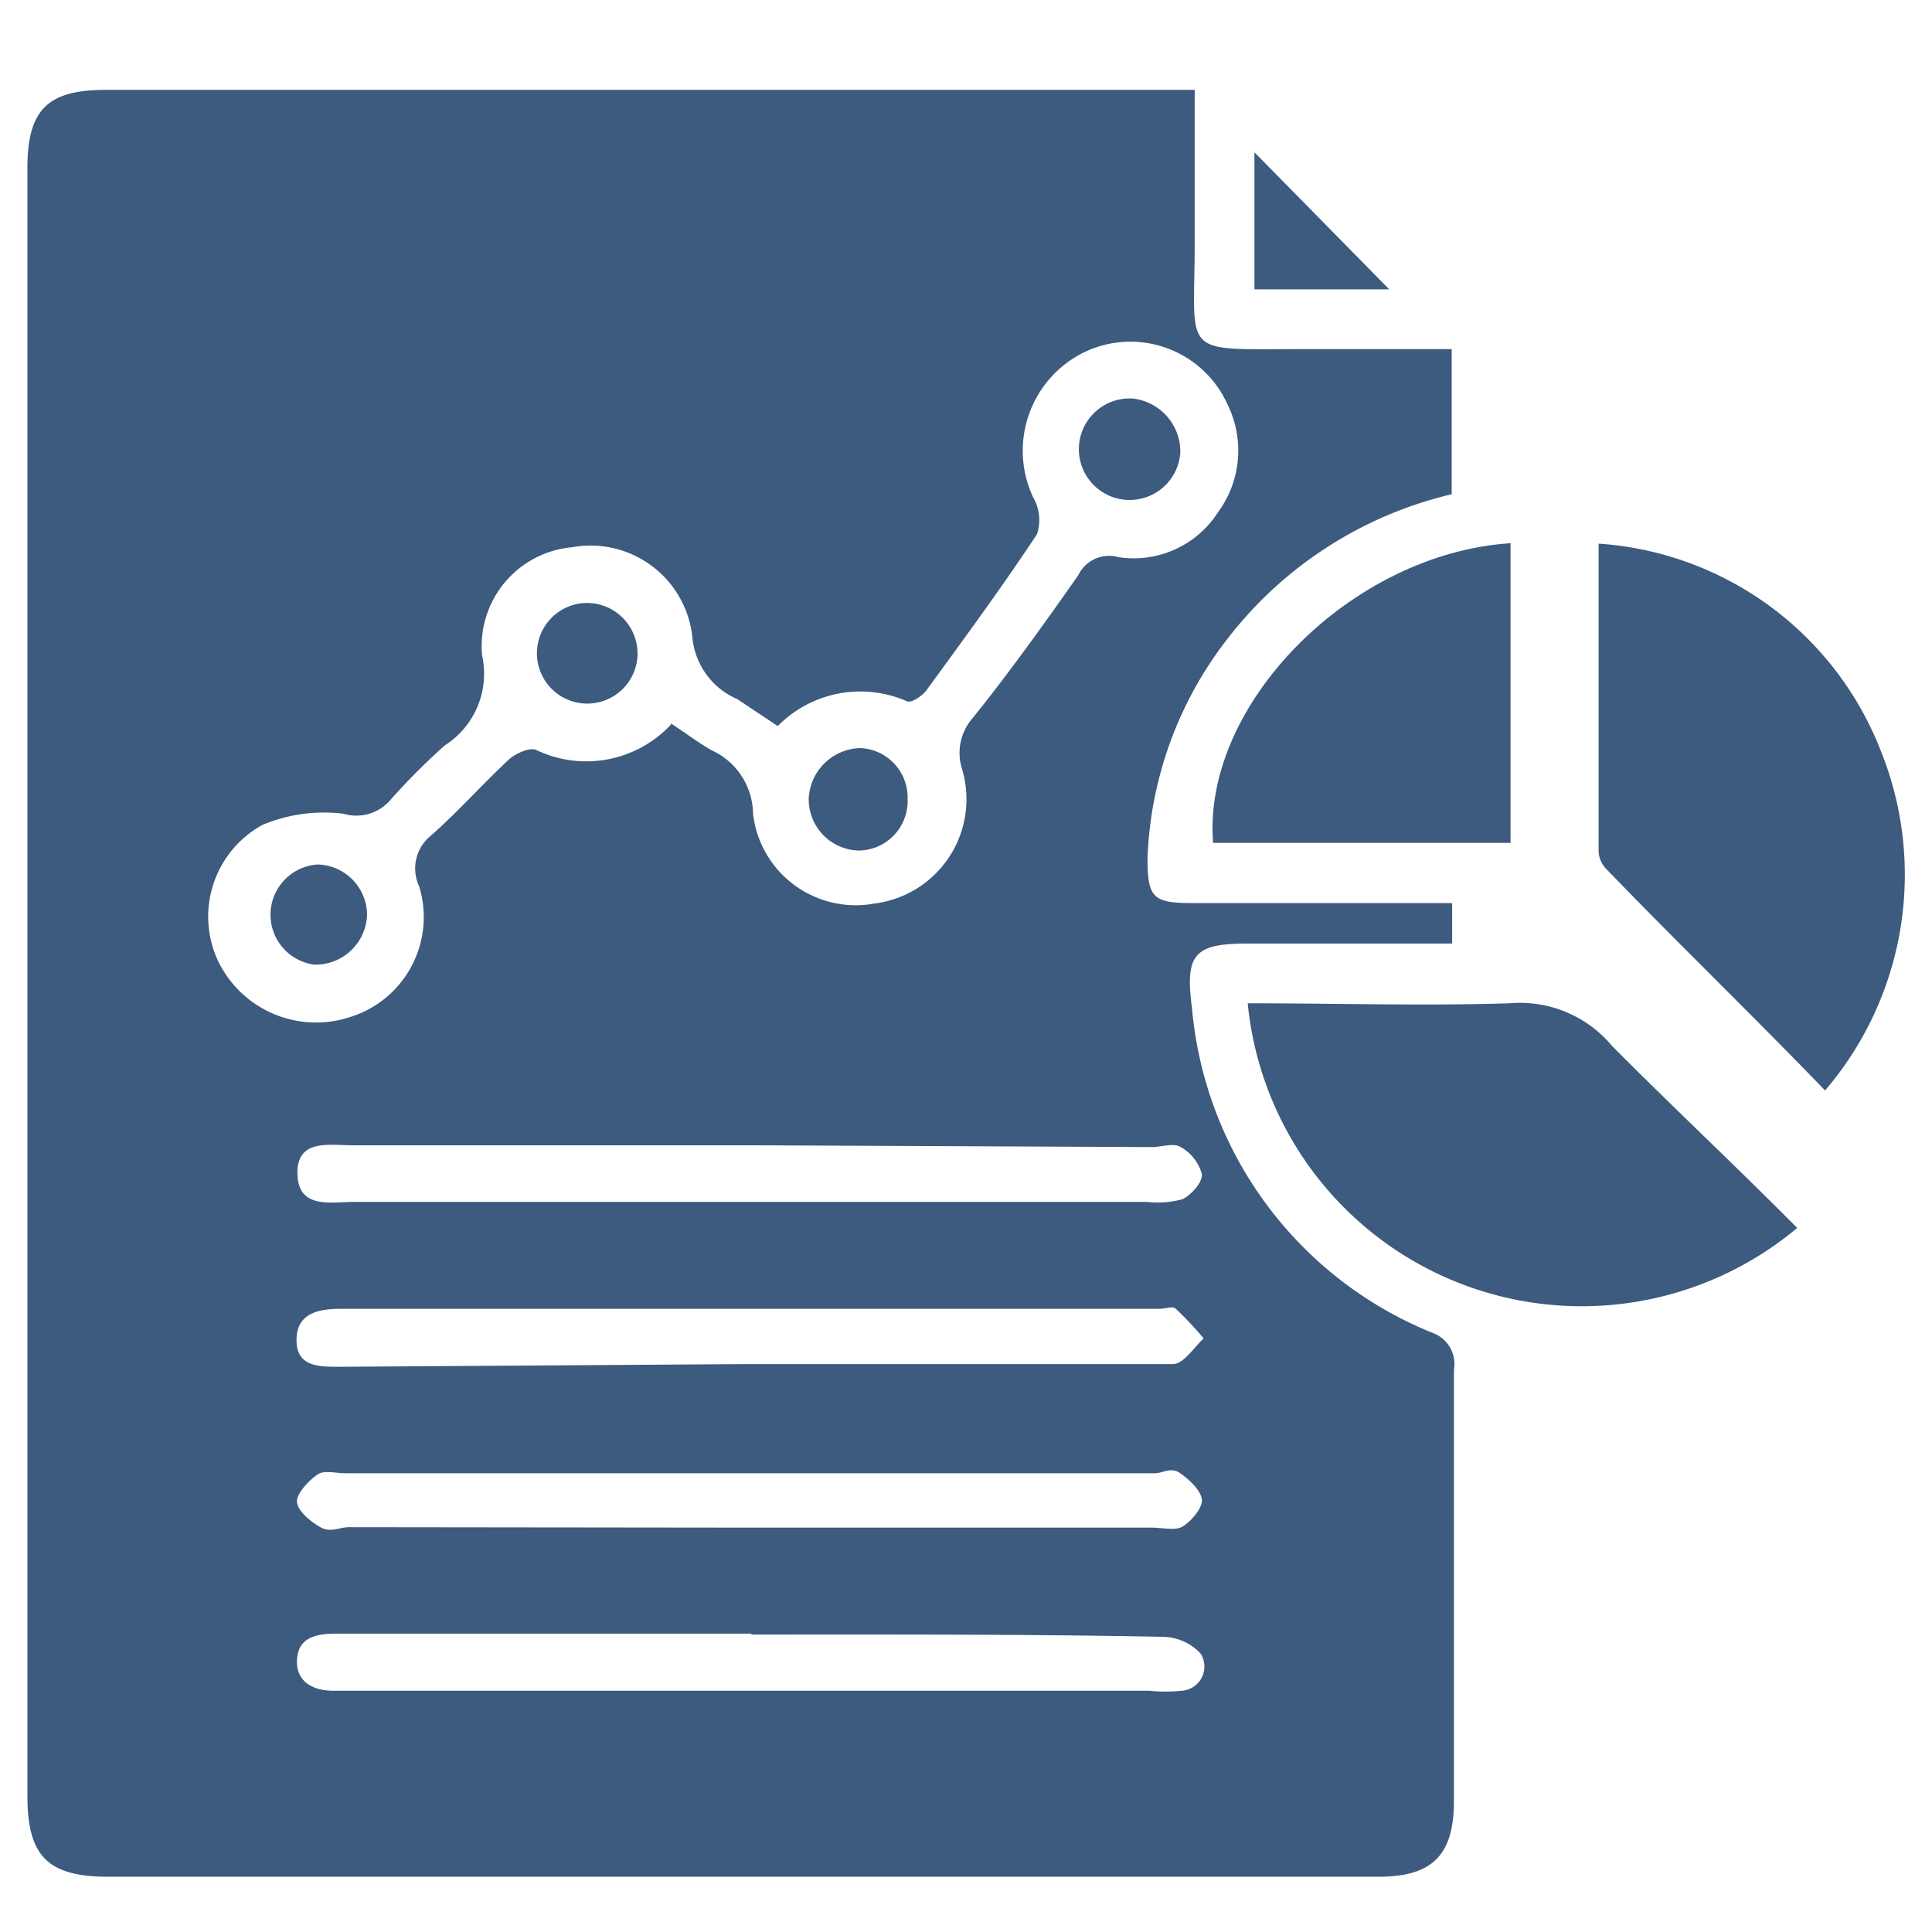
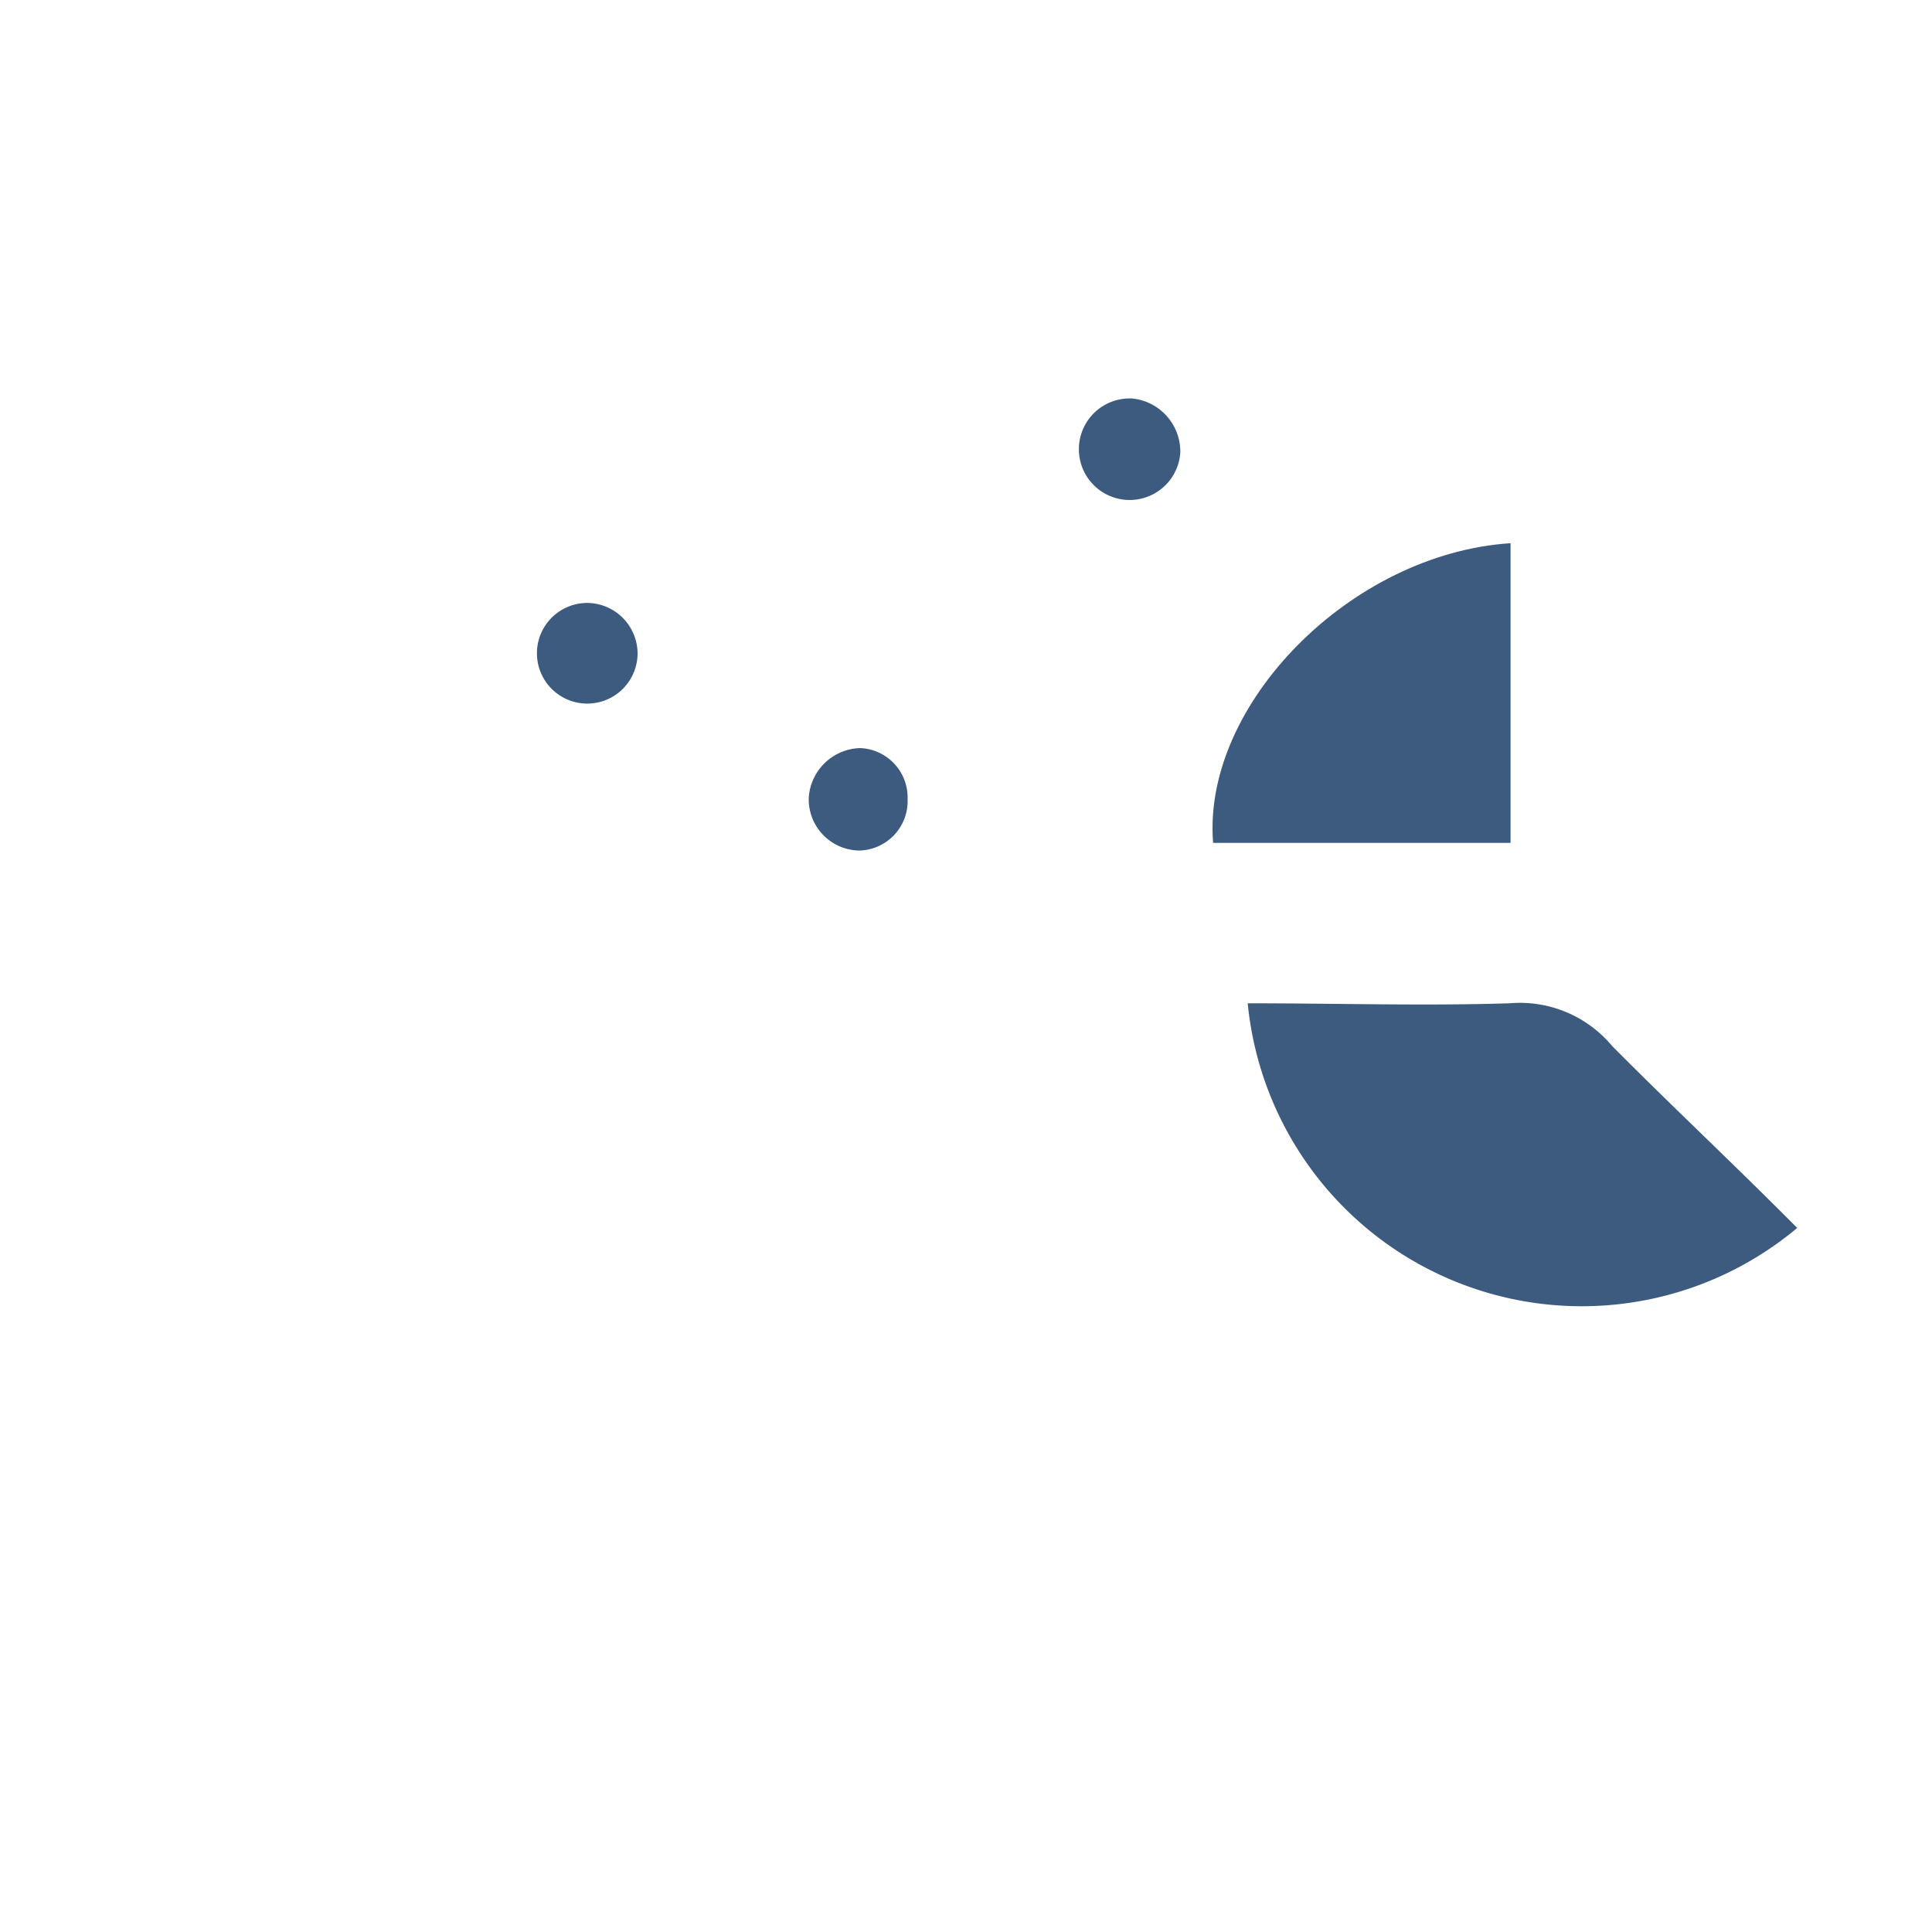
<svg xmlns="http://www.w3.org/2000/svg" id="Layer_1" data-name="Layer 1" viewBox="0 0 43 43">
  <defs>
    <style>.cls-1{fill:#3d5a7f;}</style>
  </defs>
-   <path class="cls-1" d="M32.32,20.1V21H27.78c-1.2,0-1.41.23-1.25,1.44a8.61,8.61,0,0,0,5.34,7.22.74.74,0,0,1,.49.83c0,3.2,0,6.39,0,9.59,0,1.21-.48,1.69-1.68,1.69H2.41c-1.35,0-1.8-.46-1.8-1.8V3.74C.61,2.43,1.07,2,2.36,2Q14.08,2,25.79,2l.8,0c0,1.16,0,2.28,0,3.4,0,2.56-.36,2.37,2.41,2.37h3.31V11a8.87,8.87,0,0,0-5,3.23,8.45,8.45,0,0,0-1.77,4.87c0,.88.12,1,1,1h5.76Zm-17.39-4c.34.22.61.43.91.6a1.57,1.57,0,0,1,.92,1.41,2.3,2.3,0,0,0,2.7,2,2.34,2.34,0,0,0,1.95-3,1.18,1.18,0,0,1,.24-1.13C22.44,15,23.23,13.9,24,12.8a.76.76,0,0,1,.89-.4,2.23,2.23,0,0,0,2.22-1A2.32,2.32,0,0,0,27.32,9a2.37,2.37,0,0,0-3.21-1.15A2.44,2.44,0,0,0,23,11.08a1,1,0,0,1,.08.81c-.78,1.18-1.62,2.32-2.45,3.46-.09.13-.34.3-.44.26a2.58,2.58,0,0,0-2.88.55l-.9-.6a1.66,1.66,0,0,1-1-1.38,2.28,2.28,0,0,0-2.68-2,2.21,2.21,0,0,0-2,2.41,1.89,1.89,0,0,1-.83,2,14.85,14.85,0,0,0-1.19,1.19,1,1,0,0,1-1.07.33,3.55,3.55,0,0,0-1.8.25,2.33,2.33,0,0,0-1,3,2.42,2.42,0,0,0,2.94,1.28,2.33,2.33,0,0,0,1.55-2.91.94.94,0,0,1,.27-1.14c.6-.53,1.14-1.14,1.73-1.69.15-.13.45-.27.6-.21A2.58,2.58,0,0,0,14.93,16.13ZM16.63,34h9c.22,0,.48.06.64,0s.48-.39.48-.6-.27-.46-.48-.61-.38,0-.57,0h-18c-.2,0-.44-.06-.58,0s-.5.4-.51.61.29.46.52.59.42,0,.64,0Zm0-3.64h5.48c1.32,0,2.64,0,4,0,.23,0,.46-.37.68-.57a7.69,7.69,0,0,0-.62-.66c-.07-.07-.23,0-.36,0H7.6c-.51,0-1,.09-1,.7s.53.59,1,.59Zm.07,6H7.46c-.45,0-.83.1-.85.59s.37.69.84.68H25.58a3.49,3.49,0,0,0,.73,0,.54.54,0,0,0,.41-.83,1.18,1.18,0,0,0-.84-.37C22.83,36.37,19.79,36.38,16.74,36.38Zm0-10.87c-2.95,0-5.9,0-8.86,0-.51,0-1.24-.15-1.22.64s.75.62,1.26.62H25.53a2.07,2.07,0,0,0,.79-.06c.2-.1.45-.38.43-.56a1,1,0,0,0-.47-.6c-.16-.1-.43,0-.65,0Z" />
-   <path class="cls-1" d="M40.62,24.27C39,22.59,37.35,21,35.75,19.34a.6.6,0,0,1-.17-.38q0-3.42,0-6.86a7.26,7.26,0,0,1,6.28,4.61A7.38,7.38,0,0,1,40.62,24.27Z" />
  <path class="cls-1" d="M40,27.33a7.47,7.47,0,0,1-12.23-5c2,0,3.91.06,5.83,0a2.67,2.67,0,0,1,2.28.95C37.2,24.61,38.59,25.91,40,27.33Z" />
  <path class="cls-1" d="M33.62,12.09v6.67H27C26.75,15.69,30.06,12.32,33.62,12.09Z" />
-   <path class="cls-1" d="M30.92,6.44h-3V3.39Z" />
  <path class="cls-1" d="M20.2,17.79a1.1,1.1,0,0,1-1.08,1.14A1.14,1.14,0,0,1,18,17.76a1.18,1.18,0,0,1,1.14-1.11A1.1,1.1,0,0,1,20.2,17.79Z" />
  <path class="cls-1" d="M25.21,8.87a1.19,1.19,0,0,1,1.06,1.2,1.13,1.13,0,1,1-1.06-1.2Z" />
  <path class="cls-1" d="M14.19,14.57a1.12,1.12,0,1,1-1.09-1.15A1.13,1.13,0,0,1,14.19,14.57Z" />
-   <path class="cls-1" d="M7.06,19.24a1.13,1.13,0,0,1,1.11,1.12A1.15,1.15,0,0,1,7,21.47a1.12,1.12,0,0,1,.09-2.23Z" />
</svg>